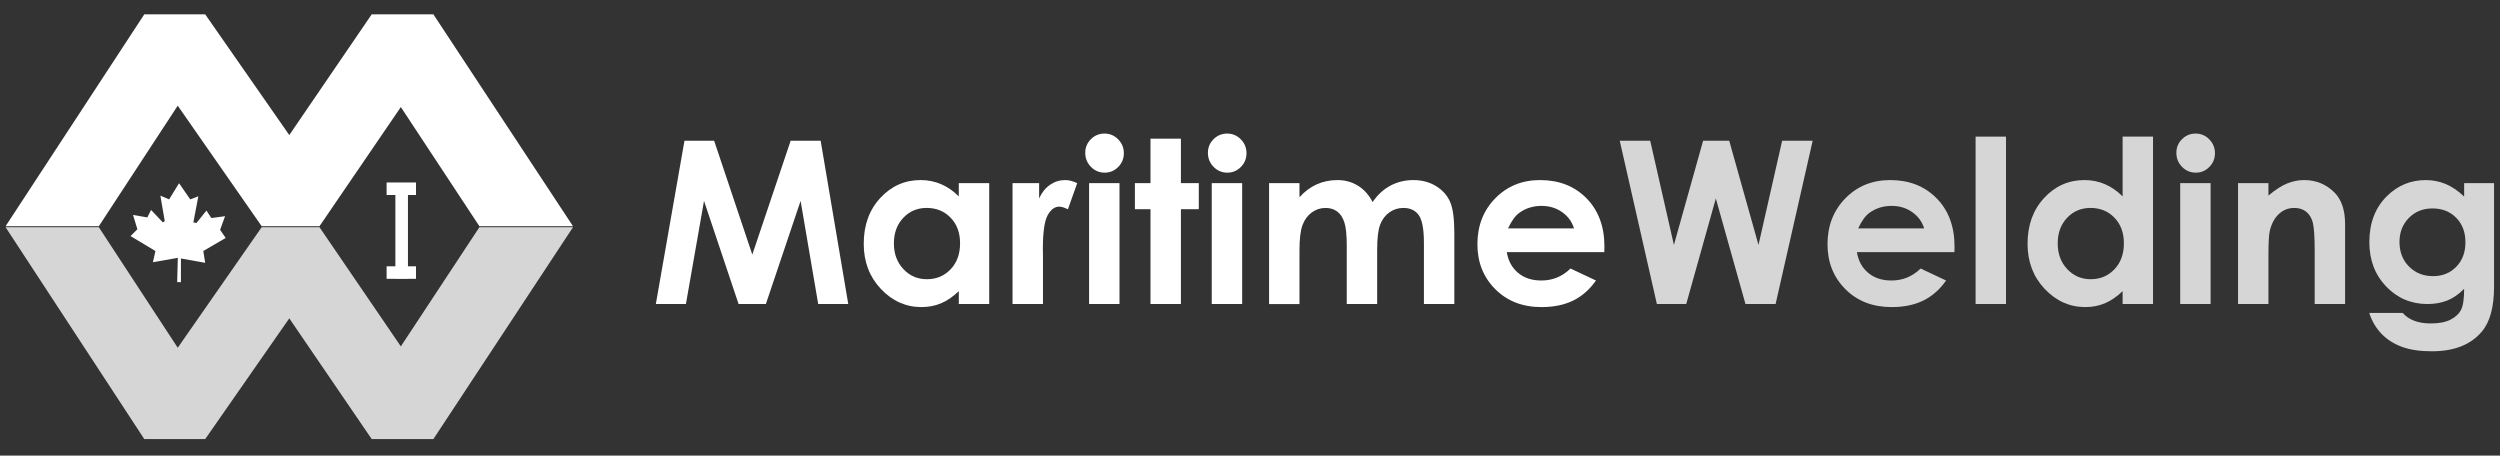
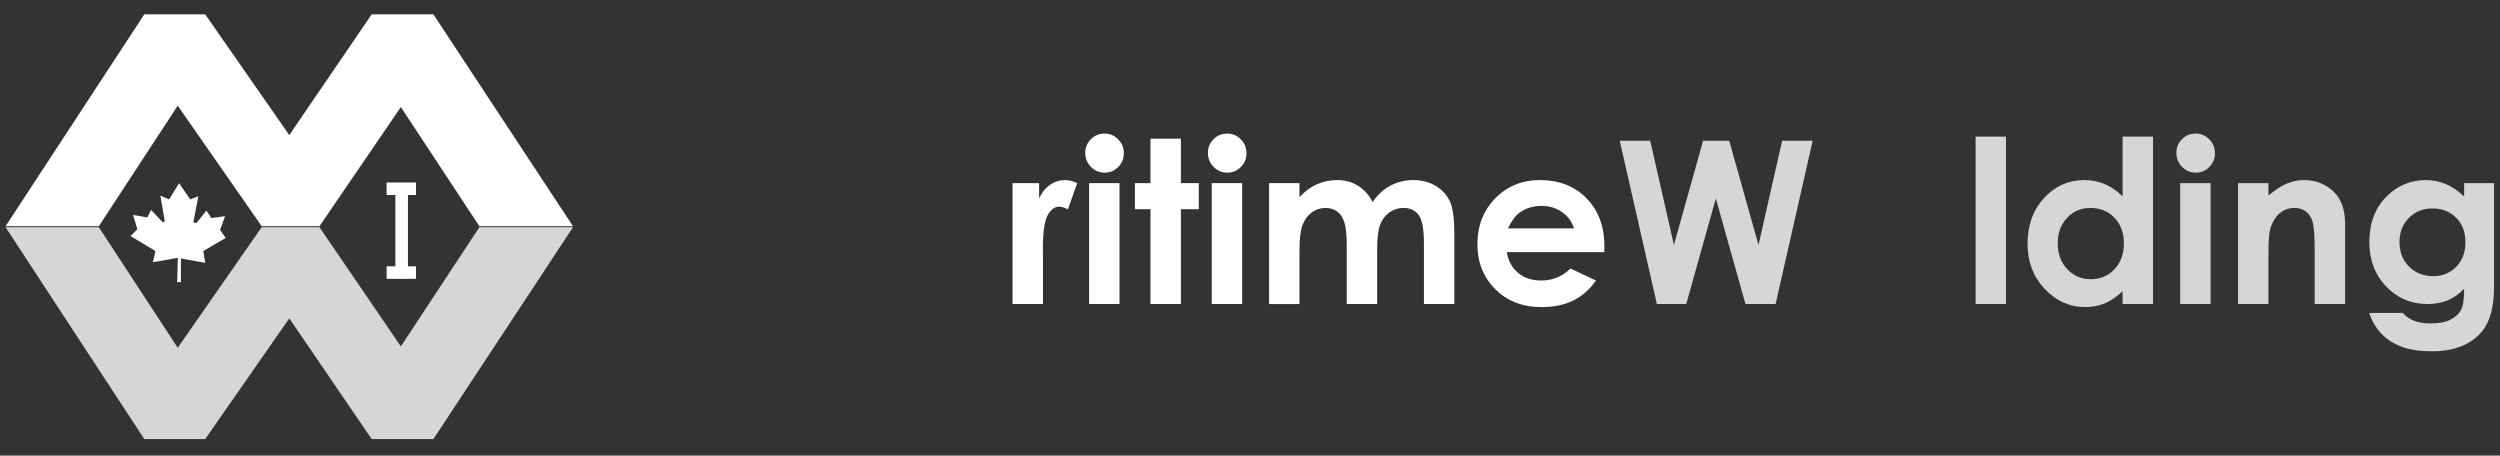
<svg xmlns="http://www.w3.org/2000/svg" version="1.1" id="Layer_1" x="0px" y="0px" viewBox="0 0 369.565 67.348" style="enable-background:new 0 0 369.565 67.348;" xml:space="preserve">
  <rect x="0" y="0" width="369.565" height="67.348" fill="#333333" stroke="none" />
  <style type="text/css">
	.st0{fill:#FFFFFF;}
	.st1{opacity:0.8;fill:#FFFFFF;}
</style>
-   <path class="st0" d="M101.183,20.801h4.384l5.642,16.836l5.671-16.836h4.433l4.081,24.14h-4.443l-2.602-15.245l-5.134,15.245h-4.036  l-5.108-15.245l-2.675,15.245h-4.446L101.183,20.801z" />
-   <path class="st0" d="M141.736,27.073h4.495v17.868h-4.495v-1.899c-0.878,0.834-1.758,1.434-2.641,1.801  c-0.884,0.366-1.842,0.551-2.872,0.551c-2.315,0-4.318-0.896-6.006-2.682c-1.69-1.791-2.534-4.014-2.534-6.673  c0-2.758,0.816-5.017,2.451-6.778c1.635-1.761,3.62-2.642,5.957-2.642c1.074,0,2.084,0.201,3.027,0.604  c0.943,0.403,1.814,1.007,2.617,1.813V27.073z M136.991,30.737c-1.392,0-2.548,0.489-3.469,1.469  c-0.921,0.98-1.382,2.235-1.382,3.767c0,1.543,0.47,2.814,1.407,3.809c0.936,0.997,2.09,1.493,3.46,1.493  c1.414,0,2.589-0.489,3.519-1.468c0.932-0.981,1.398-2.263,1.398-3.849c0-1.555-0.467-2.813-1.398-3.775  C139.596,31.218,138.415,30.737,136.991,30.737z" />
  <path class="st0" d="M149.68,27.073h3.929v2.259c0.407-0.887,0.948-1.561,1.623-2.022c0.675-0.461,1.416-0.69,2.22-0.69  c0.567,0,1.163,0.154,1.785,0.459l-1.374,3.863c-0.517-0.262-0.944-0.394-1.278-0.394c-0.68,0-1.253,0.427-1.722,1.28  c-0.468,0.854-0.702,2.528-0.702,5.023l0.016,0.871v7.22h-4.497V27.073z" />
  <path class="st0" d="M163.272,19.744c0.785,0,1.459,0.283,2.019,0.85c0.561,0.566,0.843,1.25,0.843,2.056  c0,0.794-0.28,1.472-0.834,2.032c-0.557,0.563-1.22,0.841-1.994,0.841c-0.795,0-1.475-0.284-2.035-0.856  c-0.561-0.572-0.843-1.265-0.843-2.083c0-0.784,0.278-1.453,0.834-2.008C161.817,20.022,162.487,19.744,163.272,19.744z   M160.995,27.073h4.495v17.868h-4.495V27.073z" />
  <path class="st0" d="M170.073,20.499h4.495v6.573h2.644v3.854h-2.644v14.014h-4.495V30.926h-2.305v-3.854h2.305V20.499z" />
  <path class="st0" d="M181.405,19.744c0.785,0,1.458,0.283,2.019,0.85c0.56,0.566,0.841,1.25,0.841,2.056  c0,0.794-0.278,1.472-0.834,2.032c-0.555,0.563-1.22,0.841-1.992,0.841c-0.795,0-1.477-0.284-2.035-0.856  c-0.563-0.572-0.843-1.265-0.843-2.083c0-0.784,0.278-1.453,0.833-2.008C179.951,20.022,180.621,19.744,181.405,19.744z   M179.128,27.073h4.495v17.868h-4.495V27.073z" />
  <path class="st0" d="M187.601,27.073h4.495v2.082c0.767-0.852,1.619-1.487,2.555-1.906c0.938-0.419,1.96-0.629,3.067-0.629  c1.117,0,2.124,0.275,3.022,0.829c0.899,0.554,1.622,1.36,2.17,2.422c0.713-1.062,1.586-1.868,2.62-2.422  c1.037-0.554,2.168-0.829,3.396-0.829c1.269,0,2.386,0.296,3.352,0.886c0.963,0.592,1.656,1.363,2.078,2.316  c0.422,0.951,0.632,2.5,0.632,4.645v10.475h-4.495v-9.033c0-2.019-0.253-3.384-0.758-4.098c-0.506-0.714-1.265-1.072-2.278-1.072  c-0.77,0-1.459,0.218-2.071,0.655c-0.609,0.435-1.065,1.04-1.36,1.808c-0.298,0.769-0.446,2.004-0.446,3.706v8.035h-4.495v-8.623  c0-1.594-0.119-2.747-0.356-3.463c-0.236-0.714-0.59-1.246-1.062-1.594c-0.472-0.35-1.043-0.524-1.715-0.524  c-0.747,0-1.426,0.221-2.036,0.664c-0.609,0.441-1.065,1.06-1.367,1.857c-0.302,0.795-0.453,2.05-0.453,3.764v7.92h-4.495V27.073z" />
  <path class="st0" d="M237.157,37.272h-14.414c0.207,1.281,0.76,2.302,1.662,3.059c0.899,0.757,2.05,1.135,3.447,1.135  c1.672,0,3.107-0.591,4.307-1.773l3.768,1.774c-0.939,1.338-2.066,2.327-3.378,2.967c-1.311,0.64-2.869,0.961-4.673,0.961  c-2.798,0-5.077-0.884-6.837-2.65c-1.761-1.768-2.639-3.981-2.639-6.64c0-2.724,0.878-4.986,2.636-6.787  c1.76-1.798,3.967-2.699,6.619-2.699c2.816,0,5.105,0.898,6.872,2.693c1.763,1.794,2.647,4.163,2.647,7.109L237.157,37.272z   M232.678,33.758c-0.298-0.983-0.884-1.783-1.757-2.399c-0.874-0.616-1.89-0.924-3.044-0.924c-1.255,0-2.352,0.347-3.298,1.037  c-0.593,0.432-1.142,1.195-1.649,2.287H232.678z" />
  <path class="st1" d="M239.439,20.801h4.504l3.504,15.41l4.318-15.41h3.858l4.328,15.41l3.497-15.41h4.512l-5.48,24.14h-4.455  l-4.381-15.605l-4.375,15.605h-4.341L239.439,20.801z" />
-   <path class="st1" d="M288.914,37.272h-14.414c0.206,1.281,0.761,2.302,1.663,3.059c0.899,0.757,2.048,1.135,3.447,1.135  c1.669,0,3.104-0.591,4.307-1.773l3.768,1.774c-0.942,1.338-2.069,2.327-3.379,2.967c-1.314,0.64-2.869,0.961-4.673,0.961  c-2.801,0-5.079-0.884-6.837-2.65c-1.763-1.768-2.641-3.981-2.641-6.64c0-2.724,0.878-4.986,2.638-6.787  c1.76-1.798,3.964-2.699,6.618-2.699c2.817,0,5.107,0.898,6.871,2.693c1.765,1.794,2.648,4.163,2.648,7.109L288.914,37.272z   M284.435,33.758c-0.298-0.983-0.883-1.783-1.757-2.399c-0.875-0.616-1.888-0.924-3.042-0.924c-1.254,0-2.352,0.347-3.298,1.037  c-0.592,0.432-1.143,1.195-1.648,2.287H284.435z" />
  <path class="st1" d="M292.045,20.197h4.495v24.744h-4.495V20.197z" />
  <path class="st1" d="M313.778,20.197h4.495v24.744h-4.495v-1.899c-0.875,0.834-1.757,1.434-2.639,1.801  c-0.883,0.366-1.842,0.551-2.872,0.551c-2.315,0-4.318-0.896-6.006-2.682c-1.69-1.791-2.536-4.014-2.536-6.673  c0-2.758,0.818-5.017,2.453-6.778c1.635-1.761,3.62-2.642,5.957-2.642c1.074,0,2.085,0.201,3.027,0.604  c0.943,0.403,1.816,1.007,2.616,1.813V20.197z M309.035,30.737c-1.394,0-2.55,0.489-3.472,1.469c-0.92,0.98-1.38,2.235-1.38,3.767  c0,1.543,0.47,2.814,1.407,3.809c0.938,0.997,2.09,1.493,3.462,1.493c1.414,0,2.587-0.489,3.518-1.468  c0.932-0.981,1.397-2.263,1.397-3.849c0-1.555-0.465-2.813-1.397-3.775C311.639,31.218,310.458,30.737,309.035,30.737z" />
  <path class="st1" d="M324.568,19.744c0.784,0,1.456,0.283,2.019,0.85c0.558,0.566,0.84,1.25,0.84,2.056  c0,0.794-0.275,1.472-0.834,2.032c-0.554,0.563-1.22,0.841-1.992,0.841c-0.795,0-1.475-0.284-2.035-0.856  c-0.561-0.572-0.843-1.265-0.843-2.083c0-0.784,0.278-1.453,0.834-2.008C323.113,20.022,323.781,19.744,324.568,19.744z   M322.29,27.073h4.495v17.868h-4.495V27.073z" />
  <path class="st1" d="M330.839,27.073h4.495v1.84c1.012-0.858,1.93-1.455,2.755-1.789c0.822-0.335,1.665-0.504,2.525-0.504  c1.767,0,3.266,0.619,4.498,1.854c1.034,1.052,1.554,2.605,1.554,4.663v11.805h-4.495v-7.814c0-2.13-0.095-3.546-0.283-4.243  c-0.19-0.699-0.517-1.231-0.988-1.598c-0.467-0.364-1.047-0.548-1.737-0.548c-0.895,0-1.662,0.302-2.302,0.909  c-0.643,0.606-1.086,1.444-1.335,2.515c-0.129,0.557-0.192,1.763-0.192,3.62v7.16h-4.495V27.073z" />
  <path class="st1" d="M364.265,27.073h4.42v15.302c0,3.022-0.607,5.243-1.823,6.665c-1.631,1.927-4.087,2.89-7.37,2.89  c-1.749,0-3.223-0.218-4.415-0.655c-1.192-0.437-2.201-1.078-3.02-1.924c-0.822-0.847-1.428-1.877-1.822-3.088h4.954  c0.44,0.511,1.007,0.898,1.699,1.157c0.692,0.262,1.508,0.393,2.453,0.393c1.209,0,2.179-0.19,2.915-0.564  c0.735-0.378,1.254-0.866,1.557-1.463c0.302-0.6,0.453-1.629,0.453-3.094c-0.791,0.801-1.62,1.377-2.487,1.727  c-0.868,0.35-1.85,0.524-2.949,0.524c-2.402,0-4.436-0.865-6.093-2.593c-1.657-1.731-2.485-3.919-2.485-6.569  c0-2.833,0.878-5.11,2.635-6.828c1.591-1.555,3.491-2.331,5.697-2.331c1.032,0,2.007,0.19,2.924,0.566  c0.918,0.379,1.837,0.998,2.759,1.863V27.073z M359.58,30.812c-1.412,0-2.576,0.47-3.494,1.41c-0.92,0.94-1.379,2.122-1.379,3.546  c0,1.48,0.47,2.691,1.41,3.636c0.942,0.945,2.122,1.417,3.546,1.417c1.388,0,2.534-0.461,3.435-1.386  c0.905-0.923,1.357-2.134,1.357-3.635c0-1.478-0.455-2.679-1.363-3.604C362.186,31.275,361.014,30.812,359.58,30.812z" />
  <polygon class="st1" points="0.824,33.587 14.608,33.587 26.273,51.405 38.683,33.587 47.228,33.587 59.255,51.205 70.867,33.587   84.705,33.587 64.065,64.907 54.948,64.907 42.764,47.06 30.335,64.907 21.33,64.907 " />
  <polygon class="st0" points="21.33,2.121 30.335,2.121 42.764,19.966 54.948,2.121 64.065,2.121 84.705,33.441 70.867,33.441   59.255,15.825 47.228,33.441 38.683,33.441 26.273,15.623 14.608,33.441 0.824,33.441 " />
  <g>
    <polygon class="st0" points="26.745,41.702 26.745,38.209 26.745,38.209 30.33,38.852 30.054,37.104 33.363,35.174 32.536,33.979    33.271,31.957 31.249,32.233 30.514,31.129 29.042,32.967 28.584,32.876 29.319,29.016 28.124,29.475 26.469,27.084 24.998,29.475    23.71,28.922 24.355,32.692 24.078,32.876 22.331,31.036 21.78,32.141 19.666,31.774 20.31,33.886 19.299,34.899 22.976,37.104    22.608,38.759 26.285,38.116 26.193,41.702 26.745,41.702  " />
  </g>
  <g>
    <path class="st0" d="M58.448,41.161V27.058h1.858v14.104H58.448z" />
  </g>
  <rect x="57.151" y="26.975" class="st0" width="4.344" height="1.851" />
  <rect x="57.151" y="39.366" class="st0" width="4.344" height="1.85" />
</svg>